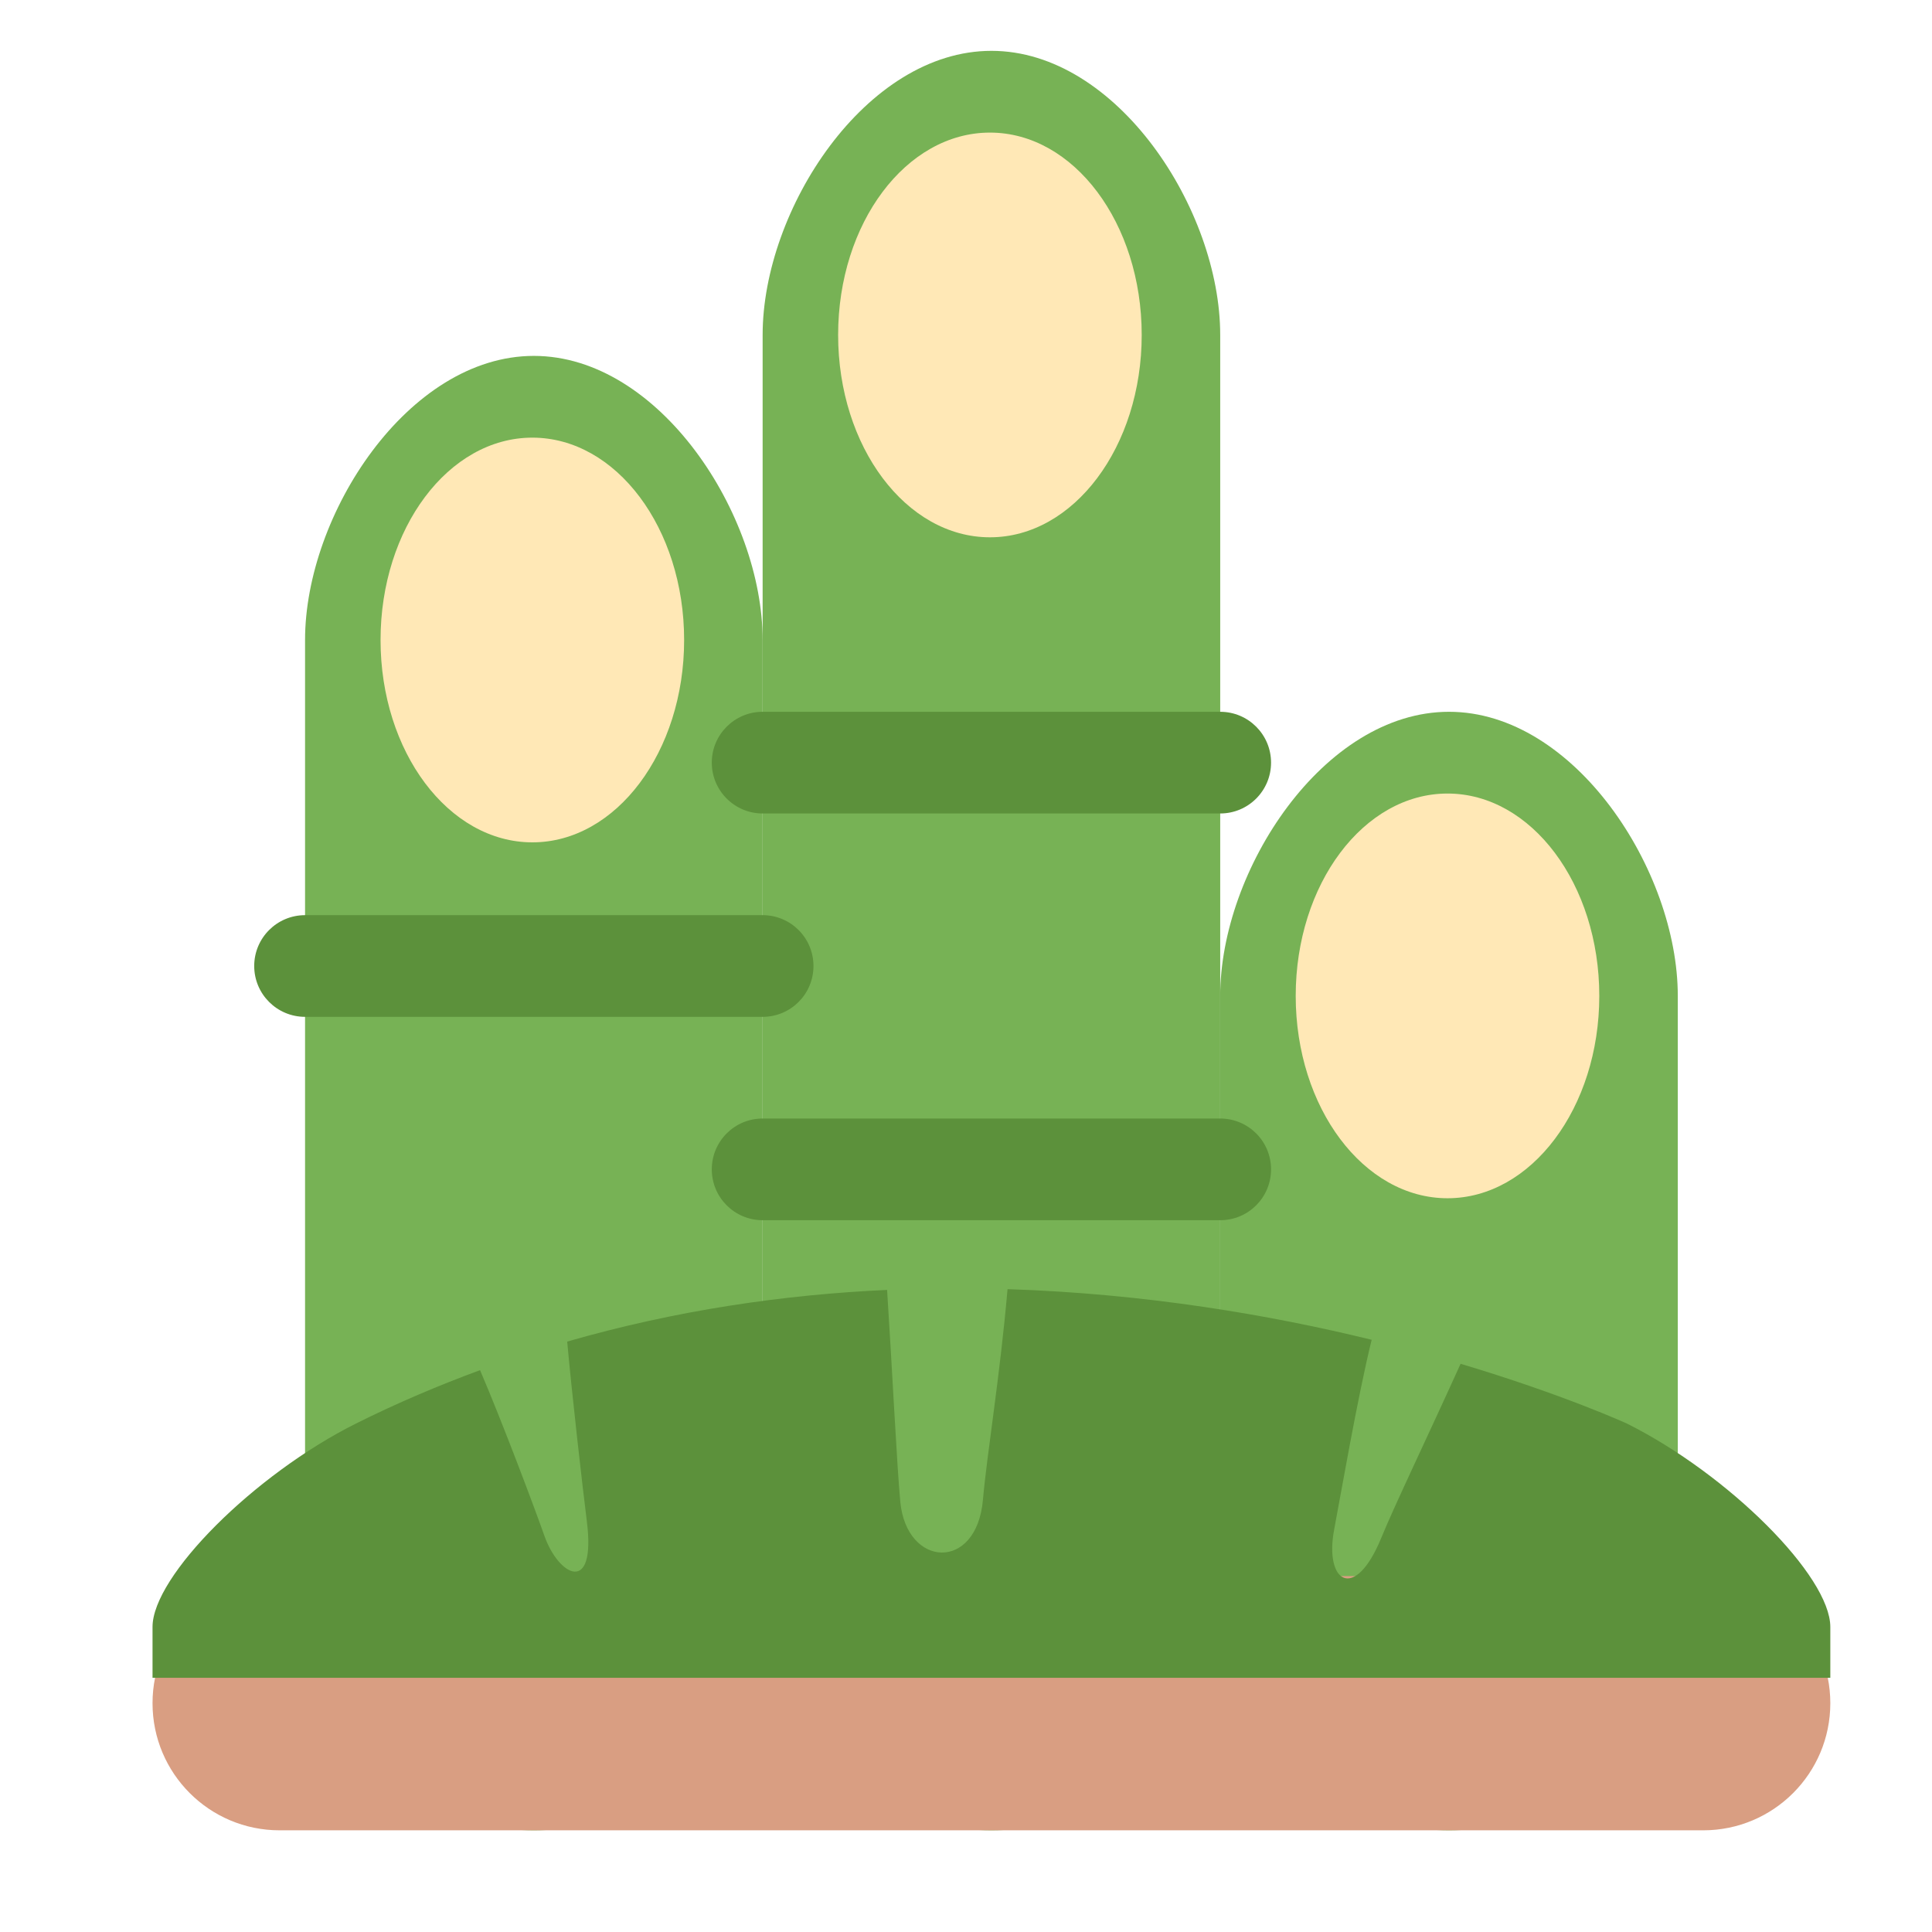
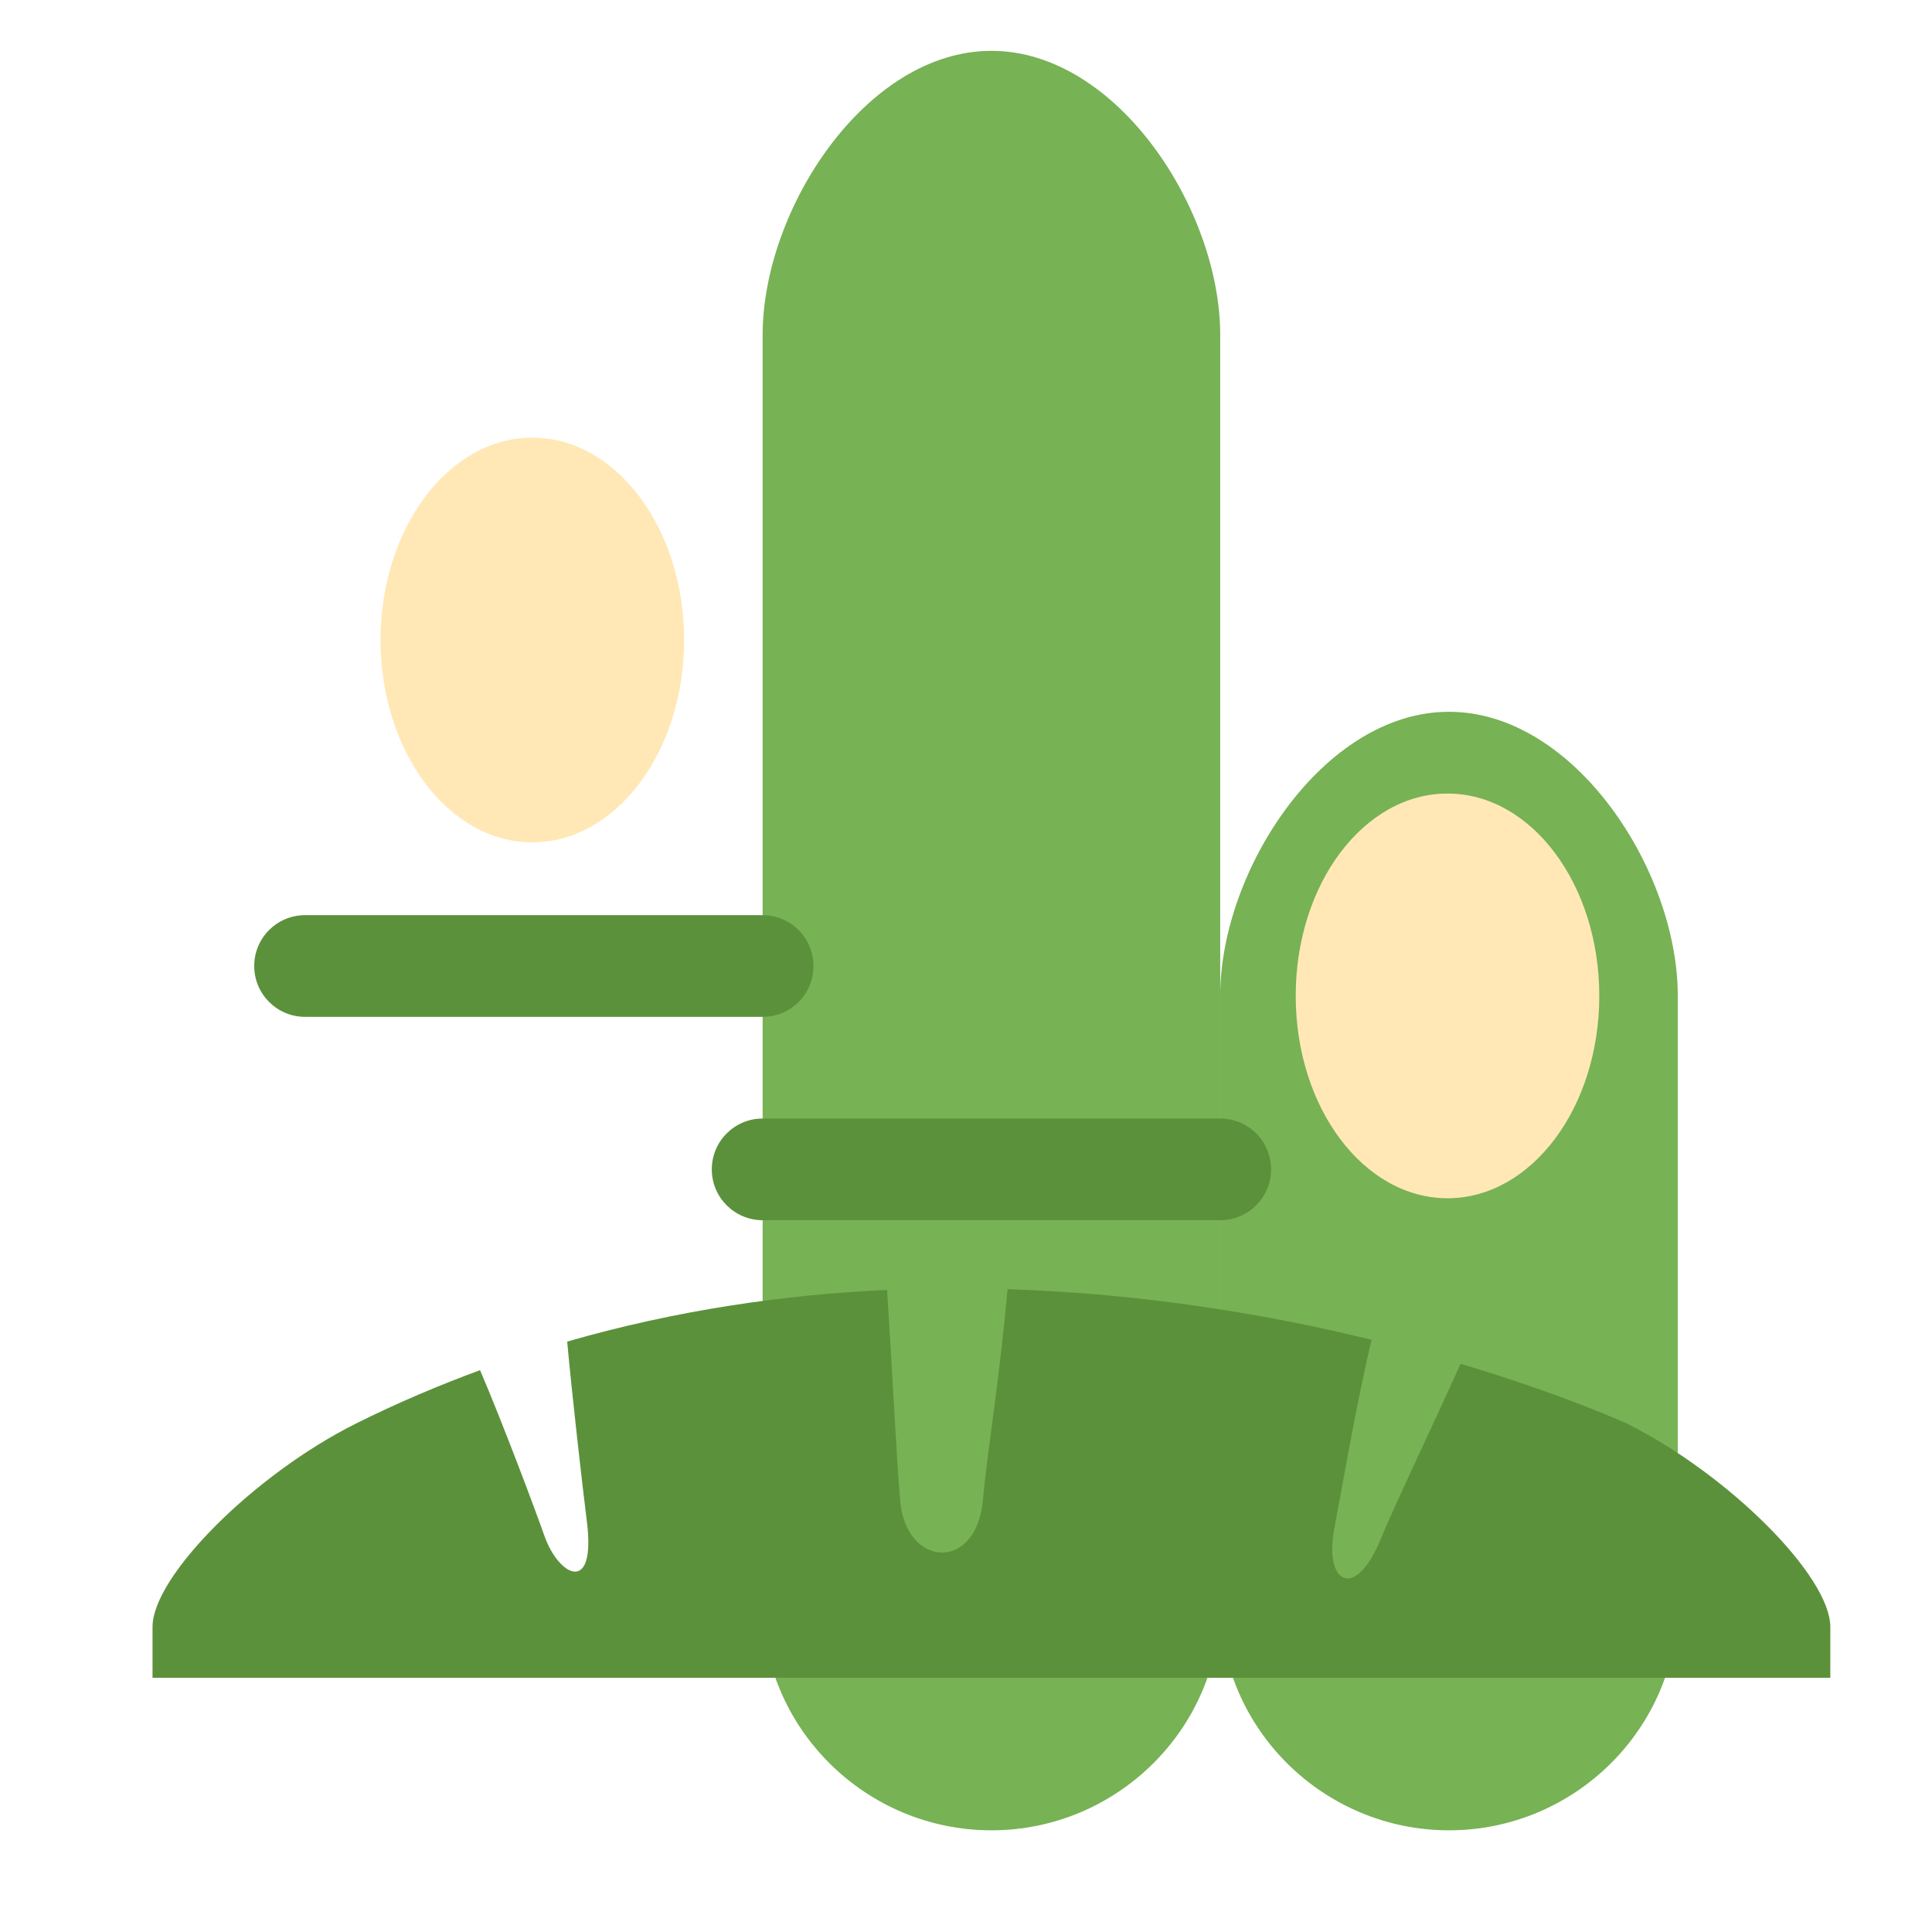
<svg xmlns="http://www.w3.org/2000/svg" version="1.1" width="47.5" height="47.5" id="svg2" xml:space="preserve">
  <defs id="defs6">
    <clipPath id="clipPath18">
      <path d="M 0,38 38,38 38,0 0,0 0,38 z" id="path20" />
    </clipPath>
  </defs>
  <g transform="matrix(1.25,0,0,-1.25,0,47.5)" id="g12">
    <g id="g14">
      <g clip-path="url(#clipPath18)" id="g16">
        <g transform="translate(33,6.471)" id="g22">
          <path d="M 0,0 C 0,-2.469 -2.031,-4.471 -4.5,-4.471 -6.969,-4.471 -9,-2.469 -9,0 l 0,11.941 c 0,2.469 2.031,5.588 4.5,5.588 2.469,0 4.5,-3.119 4.5,-5.588 L 0,0 z" id="path24" style="fill:#77b255;fill-opacity:1;fill-rule:nonzero;stroke:none" />
        </g>
        <g transform="translate(22.456,31.412)" id="g26">
          <path d="m 0,0 c 0,-2.198 -1.337,-3.98 -2.985,-3.98 -1.649,0 -2.986,1.782 -2.986,3.98 0,2.198 1.337,3.98 2.986,3.98 C -1.337,3.98 0,2.198 0,0" id="path28" style="fill:#ffe8b6;fill-opacity:1;fill-rule:nonzero;stroke:none" />
        </g>
        <g transform="translate(24,6.471)" id="g30">
          <path d="M 0,0 C 0,-2.469 -2.031,-4.471 -4.5,-4.471 -6.969,-4.471 -9,-2.469 -9,0 l 0,24.941 c 0,2.469 2.031,5.588 4.5,5.588 2.469,0 4.5,-3.119 4.5,-5.588 L 0,0 z" id="path32" style="fill:#77b255;fill-opacity:1;fill-rule:nonzero;stroke:none" />
        </g>
        <g transform="translate(22.456,31.412)" id="g34">
-           <path d="m 0,0 c 0,-2.198 -1.337,-3.98 -2.985,-3.98 -1.649,0 -2.986,1.782 -2.986,3.98 0,2.198 1.337,3.98 2.986,3.98 C -1.337,3.98 0,2.198 0,0" id="path36" style="fill:#ffe8b6;fill-opacity:1;fill-rule:nonzero;stroke:none" />
-         </g>
+           </g>
        <g transform="translate(31.456,18.412)" id="g38">
          <path d="m 0,0 c 0,-2.199 -1.337,-3.98 -2.985,-3.98 -1.649,0 -2.986,1.781 -2.986,3.98 0,2.198 1.337,3.98 2.986,3.98 C -1.337,3.98 0,2.198 0,0" id="path40" style="fill:#ffe8b6;fill-opacity:1;fill-rule:nonzero;stroke:none" />
        </g>
        <g transform="translate(15,6.471)" id="g42">
-           <path d="M 0,0 C 0,-2.469 -2.031,-4.471 -4.5,-4.471 -6.969,-4.471 -9,-2.469 -9,0 l 0,18.941 c 0,2.469 2.031,5.588 4.5,5.588 2.469,0 4.5,-3.119 4.5,-5.588 L 0,0 z" id="path44" style="fill:#77b255;fill-opacity:1;fill-rule:nonzero;stroke:none" />
-         </g>
+           </g>
        <g transform="translate(13.456,25.412)" id="g46">
          <path d="m 0,0 c 0,-2.198 -1.337,-3.98 -2.985,-3.98 -1.649,0 -2.986,1.782 -2.986,3.98 0,2.198 1.337,3.98 2.986,3.98 C -1.337,3.98 0,2.198 0,0" id="path48" style="fill:#ffe8b6;fill-opacity:1;fill-rule:nonzero;stroke:none" />
        </g>
        <g transform="translate(25,15)" id="g50">
          <path d="m 0,0 c 0,-0.553 -0.447,-1 -1,-1 l -9,0 c -0.552,0 -1,0.447 -1,1 0,0.553 0.448,1 1,1 l 9,0 C -0.447,1 0,0.553 0,0" id="path52" style="fill:#5c913b;fill-opacity:1;fill-rule:nonzero;stroke:none" />
        </g>
        <g transform="translate(25,23)" id="g54">
-           <path d="m 0,0 c 0,-0.552 -0.447,-1 -1,-1 l -9,0 c -0.552,0 -1,0.448 -1,1 0,0.552 0.448,1 1,1 l 9,0 C -0.447,1 0,0.552 0,0" id="path56" style="fill:#5c913b;fill-opacity:1;fill-rule:nonzero;stroke:none" />
-         </g>
+           </g>
        <g transform="translate(16,19)" id="g58">
          <path d="m 0,0 c 0,-0.553 -0.447,-1 -1,-1 l -9,0 c -0.552,0 -1,0.447 -1,1 0,0.553 0.448,1 1,1 l 9,0 C -0.447,1 0,0.553 0,0" id="path60" style="fill:#5c913b;fill-opacity:1;fill-rule:nonzero;stroke:none" />
        </g>
        <g transform="translate(36,4.5)" id="g62">
-           <path d="m 0,0 c 0,-1.381 -1.119,-2.5 -2.5,-2.5 l -28,0 c -1.381,0 -2.5,1.119 -2.5,2.5 0,1.381 1.119,2.5 2.5,2.5 l 28,0 C -1.119,2.5 0,1.381 0,0" id="path64" style="fill:#d99e82;fill-opacity:1;fill-rule:nonzero;stroke:none" />
-         </g>
+           </g>
        <g transform="translate(32,10)" id="g66">
          <path d="m 0,0 c 0,0 -1.229,0.565 -3.272,1.176 -0.645,-1.426 -1.299,-2.785 -1.561,-3.426 -0.52,-1.27 -1.125,-0.875 -0.925,0.169 0.102,0.532 0.461,2.616 0.737,3.729 -1.987,0.487 -4.45,0.909 -7.162,0.996 -0.15,-1.727 -0.402,-3.219 -0.484,-4.144 -0.125,-1.417 -1.5,-1.333 -1.625,-0.042 -0.067,0.702 -0.163,2.683 -0.26,4.171 -2.026,-0.092 -4.149,-0.399 -6.292,-1.016 0.091,-1.013 0.304,-2.884 0.386,-3.53 0.186,-1.469 -0.554,-1.086 -0.834,-0.291 -0.178,0.507 -0.819,2.217 -1.266,3.259 C -23.374,0.75 -24.189,0.405 -25,0 c -2,-1 -4,-3 -4,-4 l 0,-1 4,0 25,0 4,0 0,1 c 0,1 -2,3 -4,4" id="path68" style="fill:#5c913b;fill-opacity:1;fill-rule:nonzero;stroke:none" />
        </g>
      </g>
    </g>
  </g>
</svg>